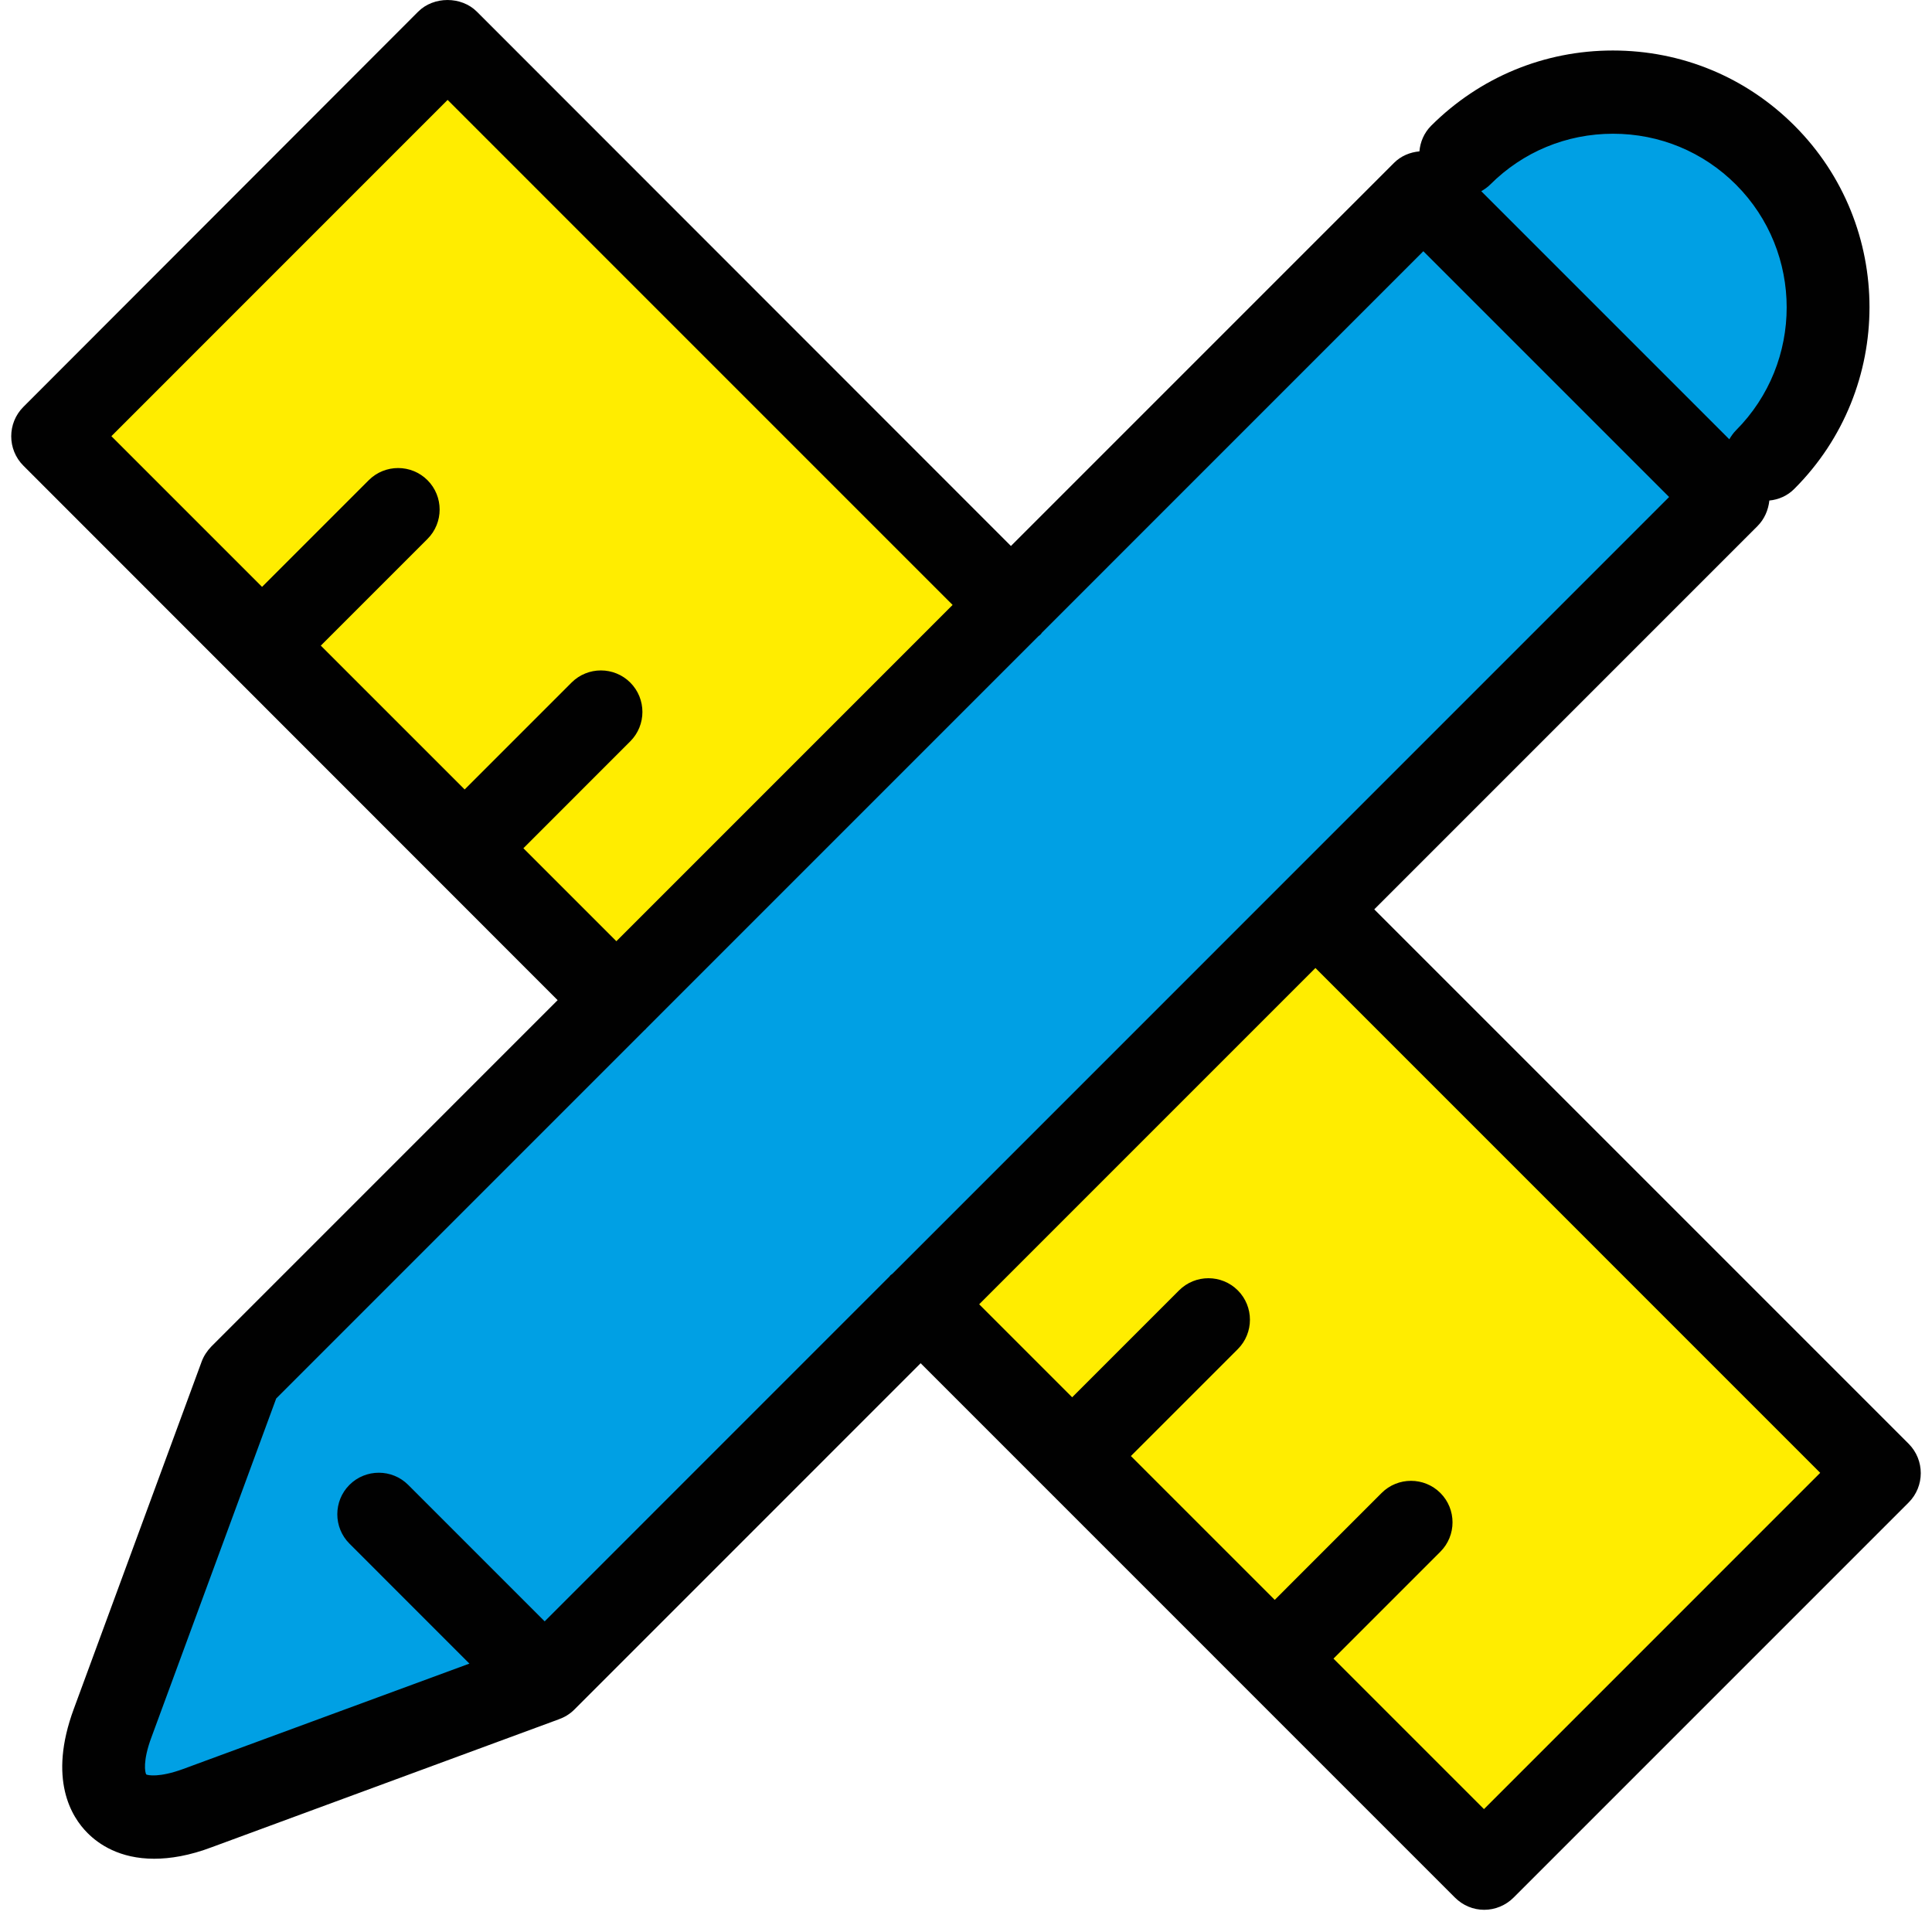
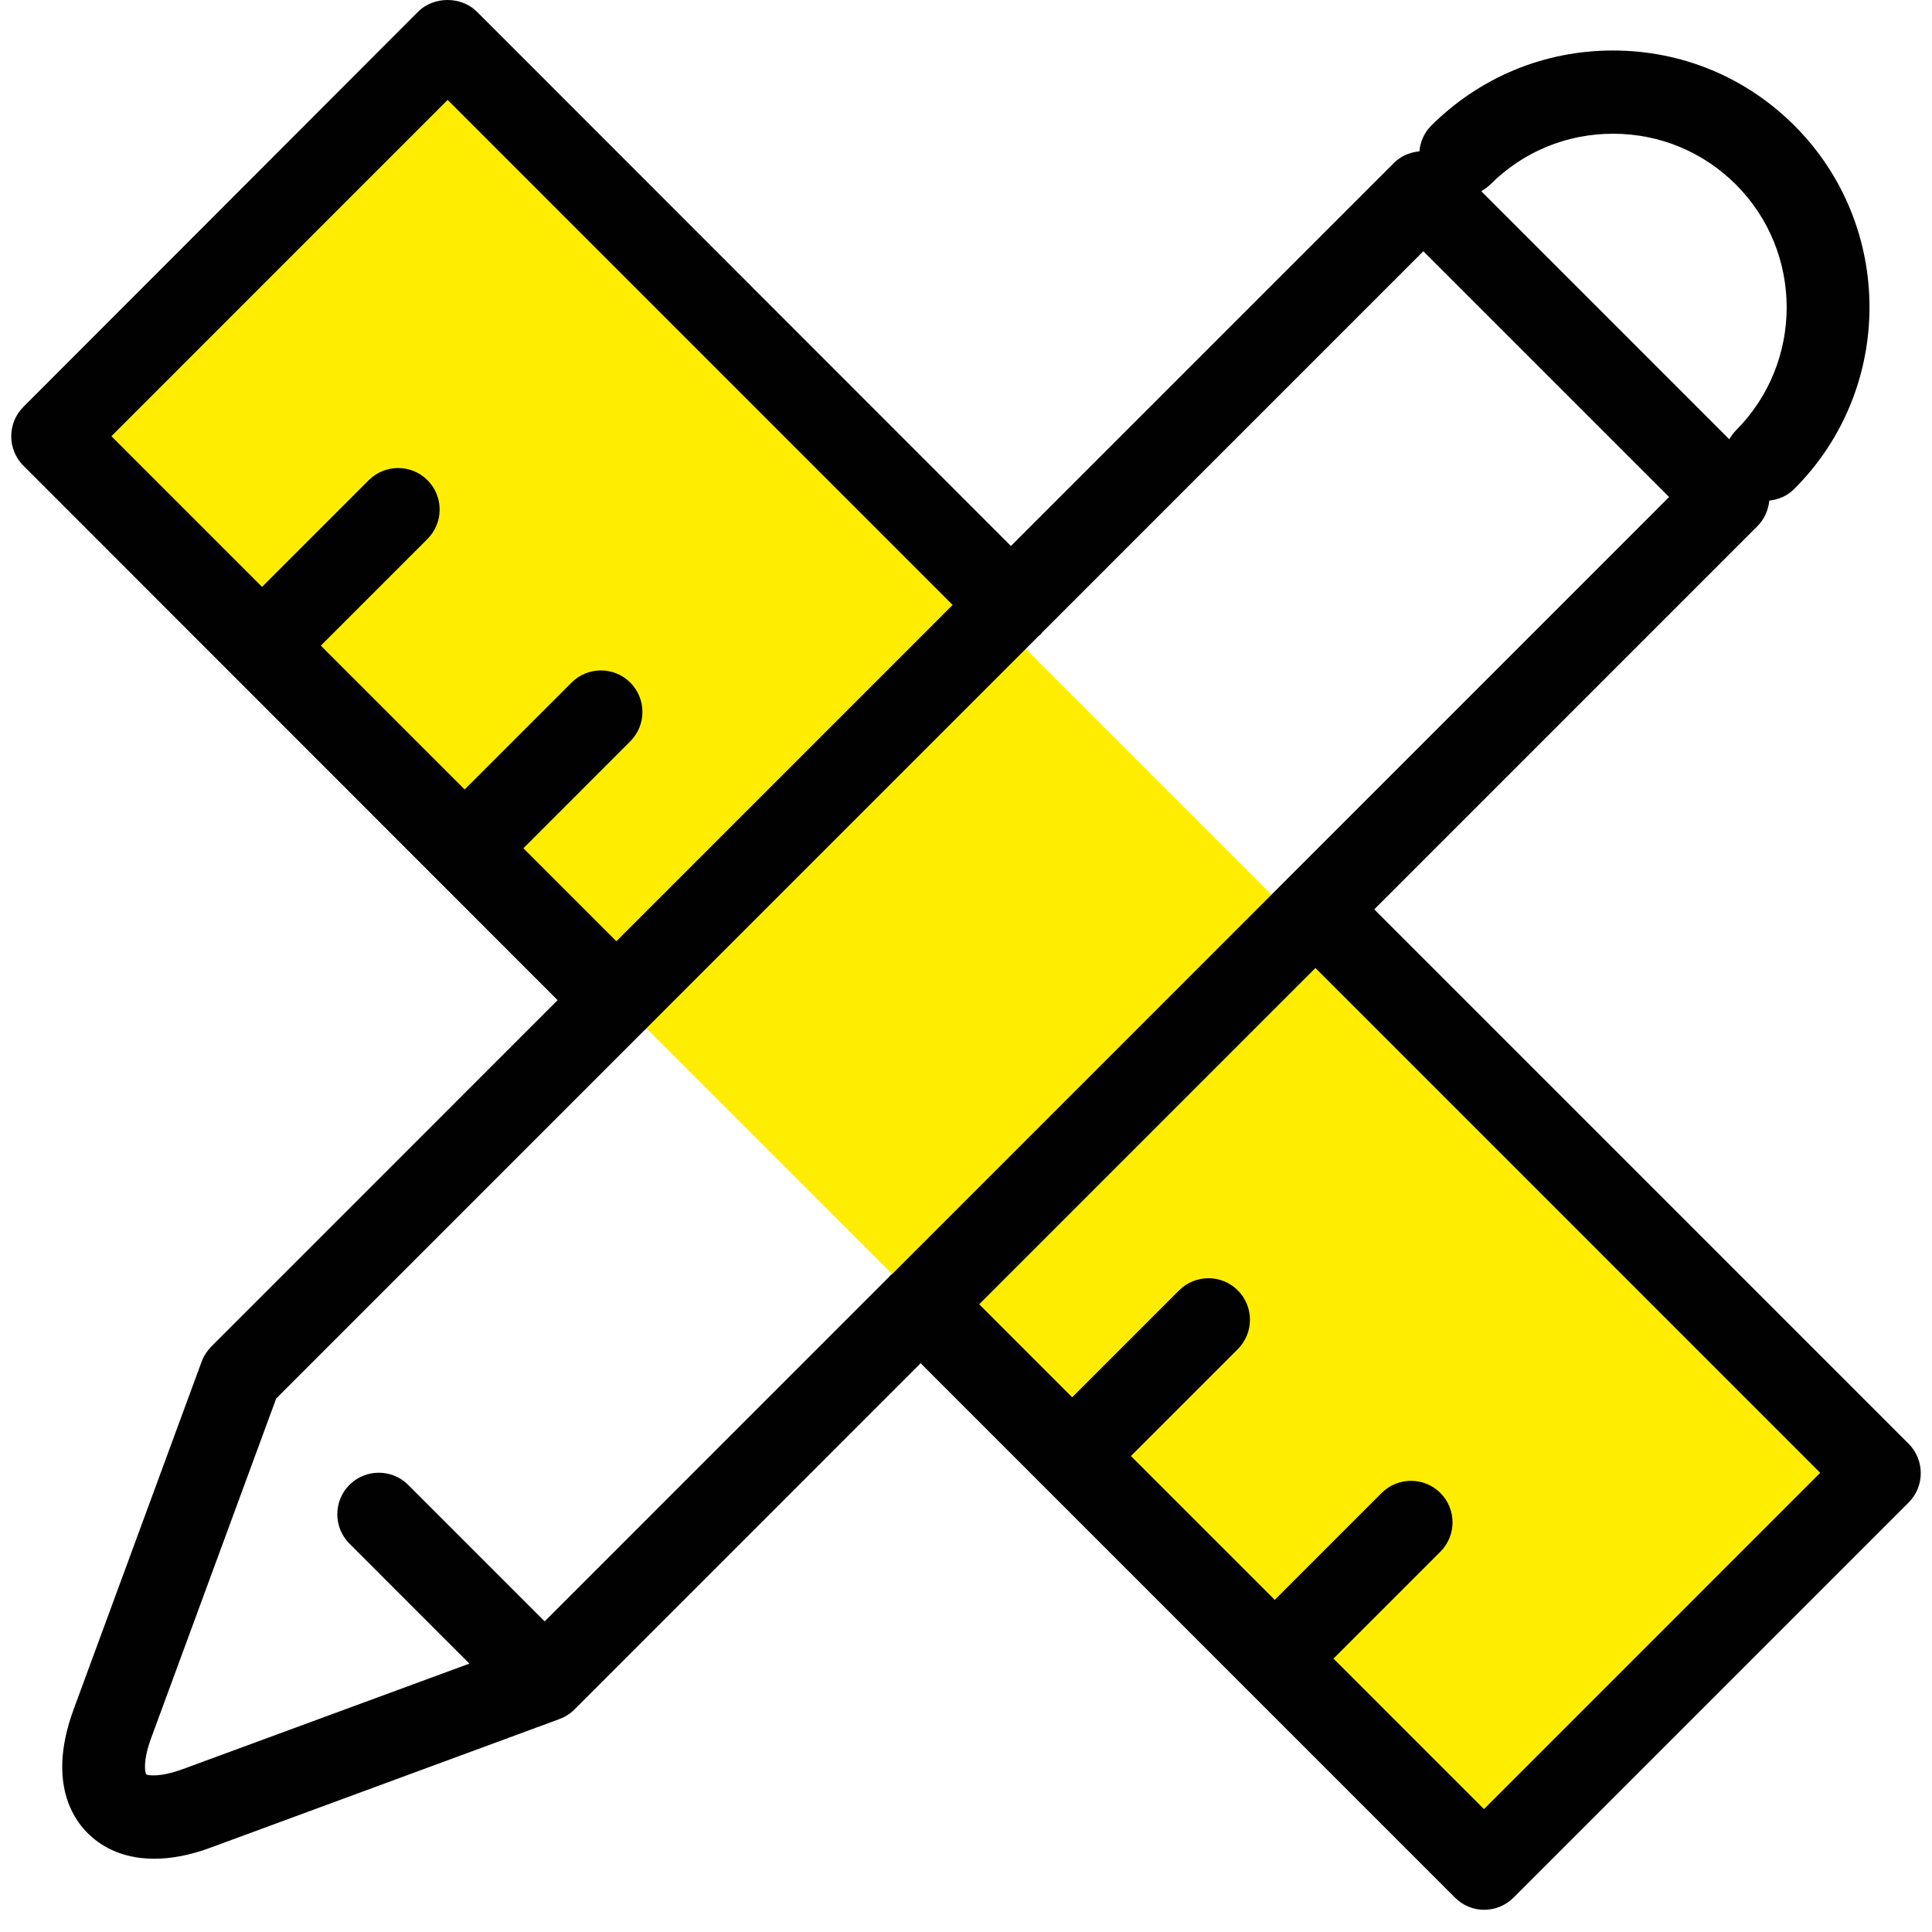
<svg xmlns="http://www.w3.org/2000/svg" width="86" height="86" viewBox="0 0 86 86" fill="none">
  <path d="M19.728 2.949L2.84 19.839L65.675 82.68L82.562 65.791L19.728 2.949Z" fill="#FFED00" />
-   <path d="M69.419 3.624L77.947 7.321L81.948 16.579L25.478 74.191L5.032 80.308L11.749 60.461L69.419 3.624Z" fill="#00A0E4" />
  <path d="M61.178 40.474L78.233 23.417C78.538 23.112 78.714 22.705 78.76 22.28C79.167 22.243 79.573 22.068 79.878 21.754C84.331 17.3 84.331 10.046 79.878 5.593C77.716 3.43 74.852 2.248 71.794 2.248C68.736 2.248 65.871 3.44 63.709 5.593C63.386 5.916 63.22 6.323 63.183 6.738C62.767 6.775 62.361 6.942 62.056 7.247L45 24.304L21.228 0.52C20.535 -0.173 19.306 -0.173 18.613 0.52L1.04 18.113C0.32 18.834 0.32 20.007 1.04 20.728L24.822 44.521L9.402 59.943C9.217 60.137 9.069 60.359 8.977 60.608L3.286 76.067C2.131 79.19 3.175 80.881 3.905 81.602C4.394 82.092 5.327 82.739 6.861 82.739C7.582 82.739 8.441 82.6 9.439 82.221L24.859 76.538C25.118 76.446 25.358 76.307 25.561 76.104L40.981 60.682L64.763 84.466C65.114 84.817 65.576 85.012 66.066 85.012C66.555 85.012 67.026 84.817 67.377 84.466L84.96 66.882C85.68 66.162 85.68 64.988 84.96 64.267L61.178 40.483V40.474ZM71.803 5.953C73.873 5.953 75.813 6.757 77.273 8.217C80.284 11.229 80.284 16.136 77.273 19.157C77.153 19.277 77.06 19.416 76.977 19.554L65.936 8.512C66.075 8.429 66.213 8.337 66.333 8.217C67.793 6.757 69.733 5.953 71.803 5.953ZM23.298 37.758L28.056 32.999C28.776 32.278 28.776 31.105 28.056 30.384C27.335 29.663 26.162 29.663 25.441 30.384L20.683 35.142L14.28 28.739L19.029 23.99C19.75 23.269 19.75 22.096 19.029 21.375C18.308 20.654 17.135 20.654 16.414 21.375L11.665 26.124L4.958 19.416L19.925 4.447L42.404 26.928L27.437 41.897L23.298 37.758ZM24.249 72.177L18.17 66.097C17.449 65.376 16.276 65.376 15.555 66.097C14.835 66.818 14.835 67.991 15.555 68.712L20.895 74.053L8.145 78.747C7.083 79.135 6.575 79.024 6.51 78.987C6.455 78.904 6.344 78.396 6.741 77.333L12.294 62.253L28.693 45.852C28.693 45.852 28.721 45.833 28.73 45.824C28.739 45.815 28.749 45.796 28.758 45.787L46.229 28.314C46.229 28.314 46.285 28.277 46.312 28.249C46.34 28.222 46.358 28.194 46.377 28.166L63.358 11.183L74.298 22.123L39.725 56.7C39.725 56.7 39.678 56.737 39.651 56.755C39.623 56.774 39.614 56.801 39.595 56.82L24.24 72.177H24.249ZM66.066 80.539L59.358 73.831L64.116 69.072C64.837 68.352 64.837 67.178 64.116 66.457C63.395 65.737 62.222 65.737 61.501 66.457L56.743 71.216L50.34 64.813L55.099 60.054C55.819 59.333 55.819 58.16 55.099 57.439C54.378 56.718 53.205 56.718 52.484 57.439L47.726 62.198L43.587 58.058L58.554 43.089L81.024 65.561L66.056 80.53L66.066 80.539Z" fill="#010101" />
</svg>